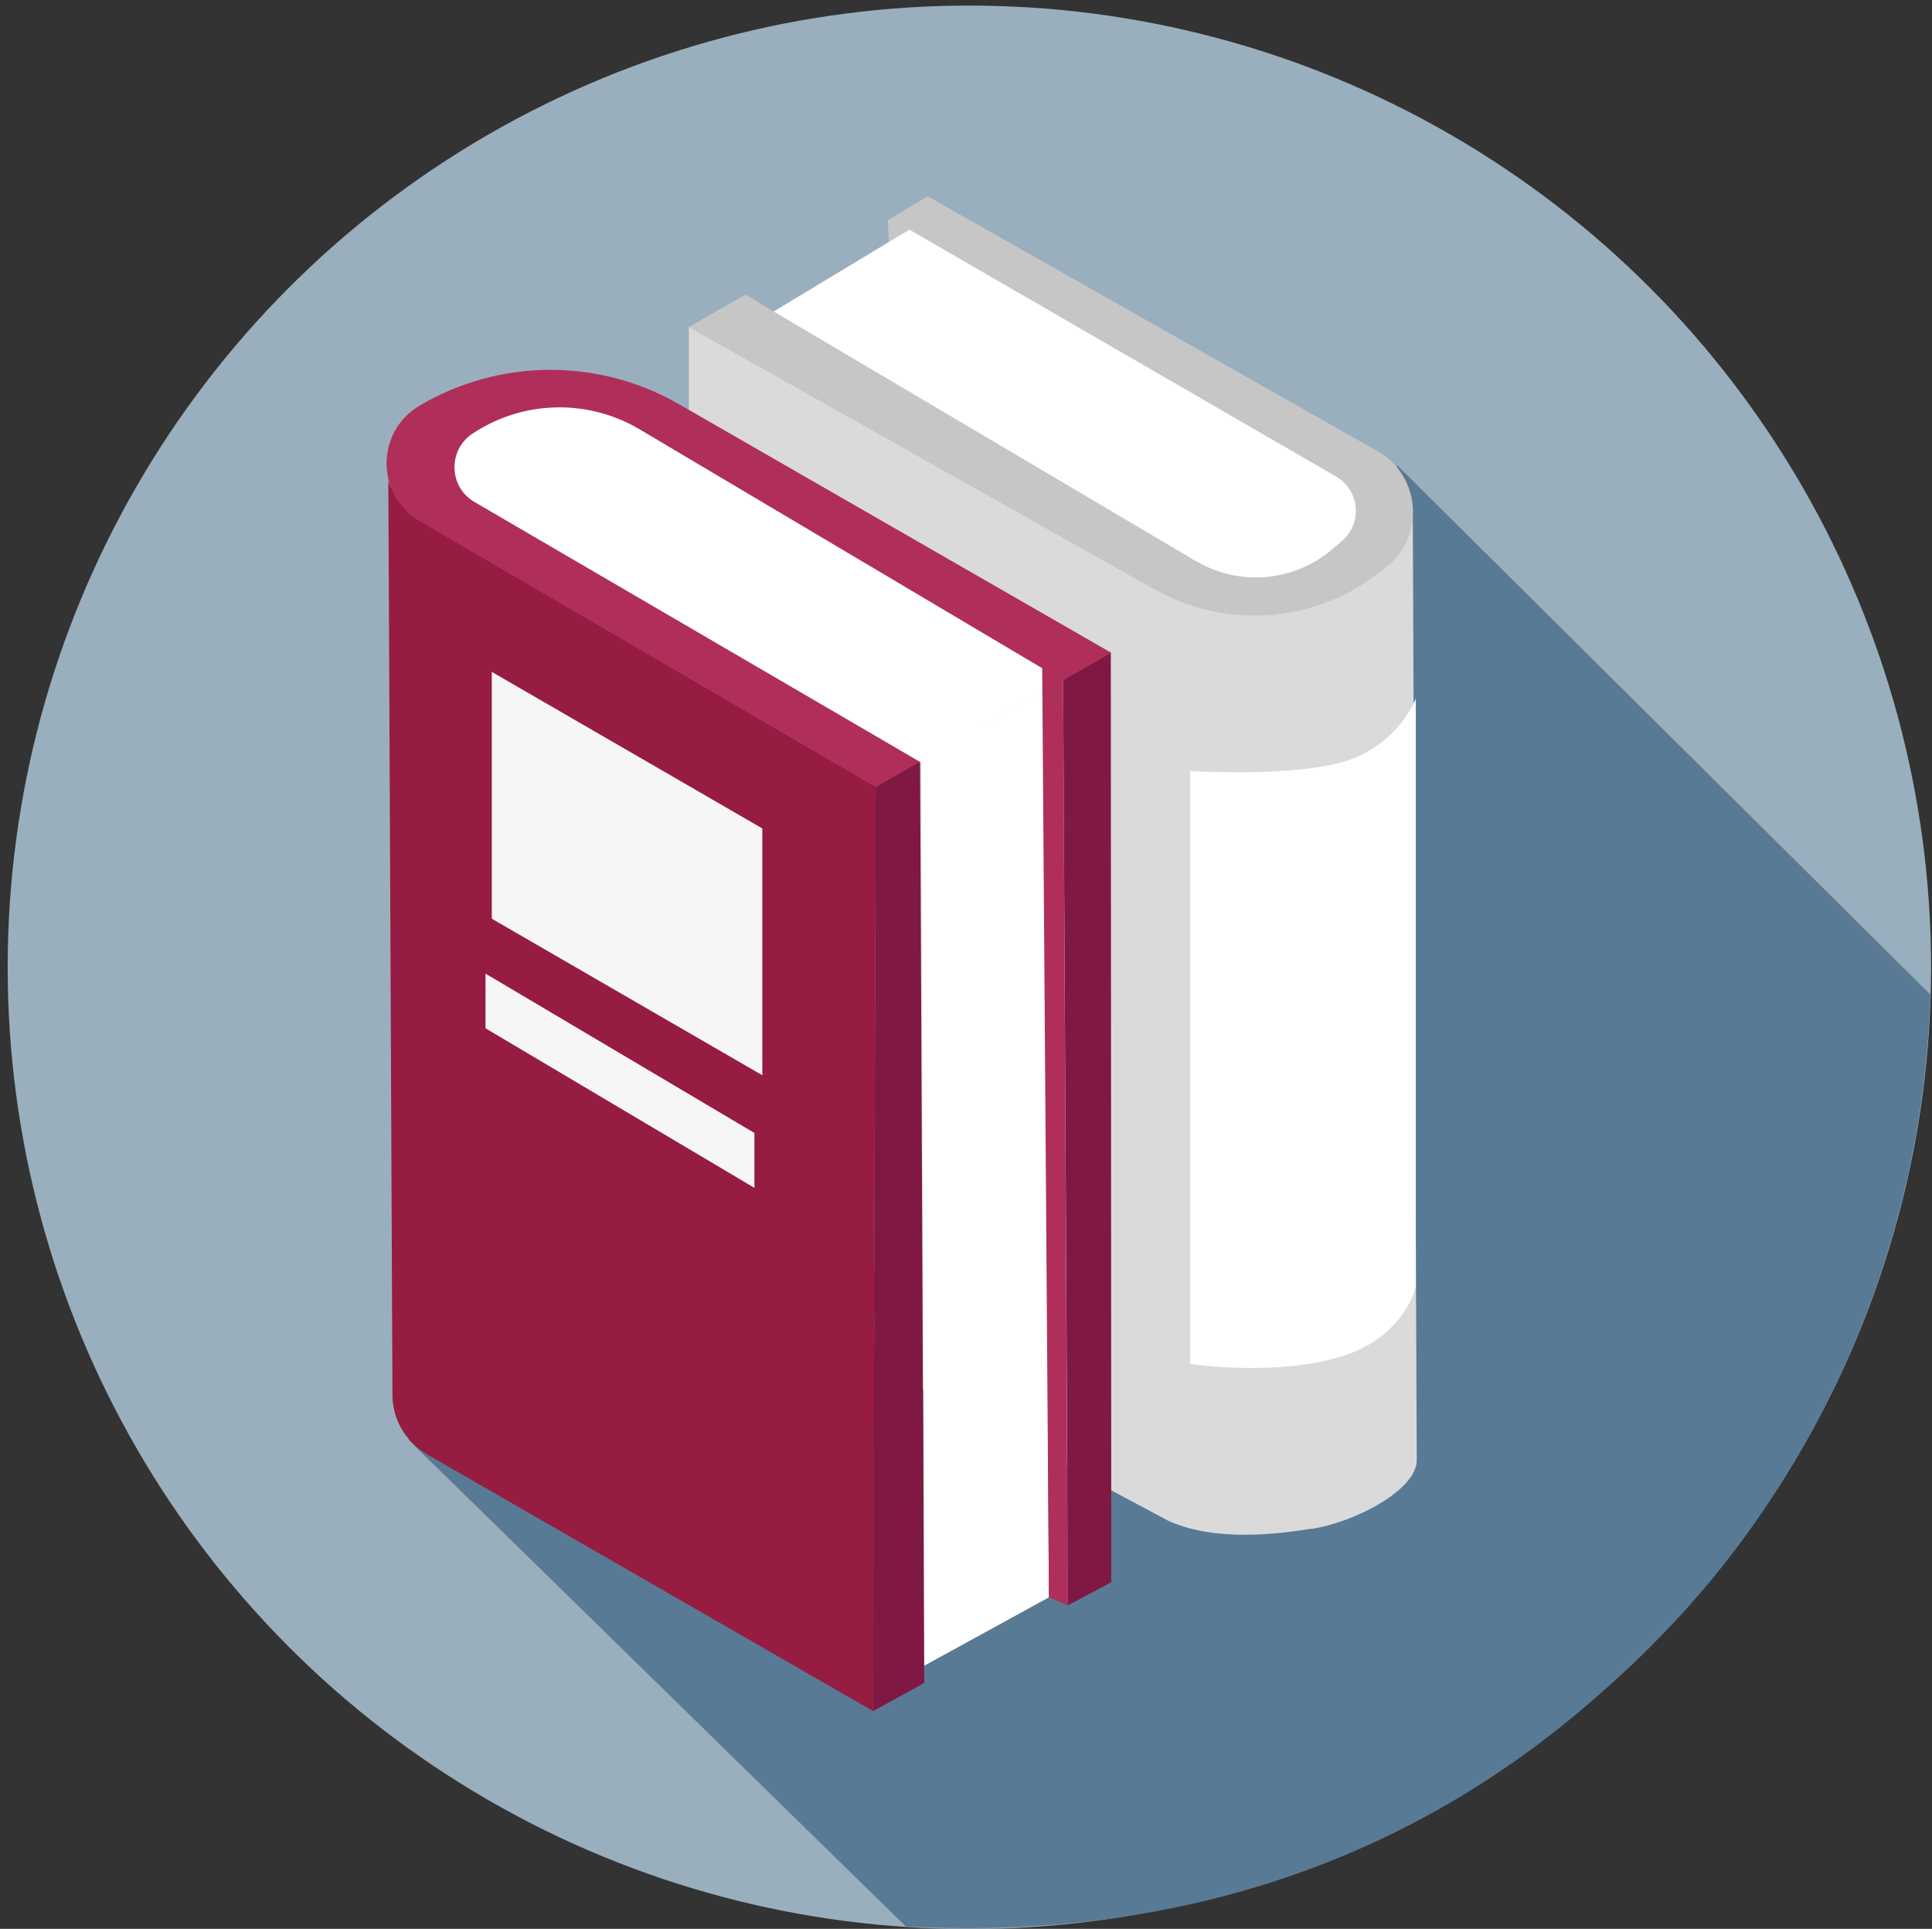
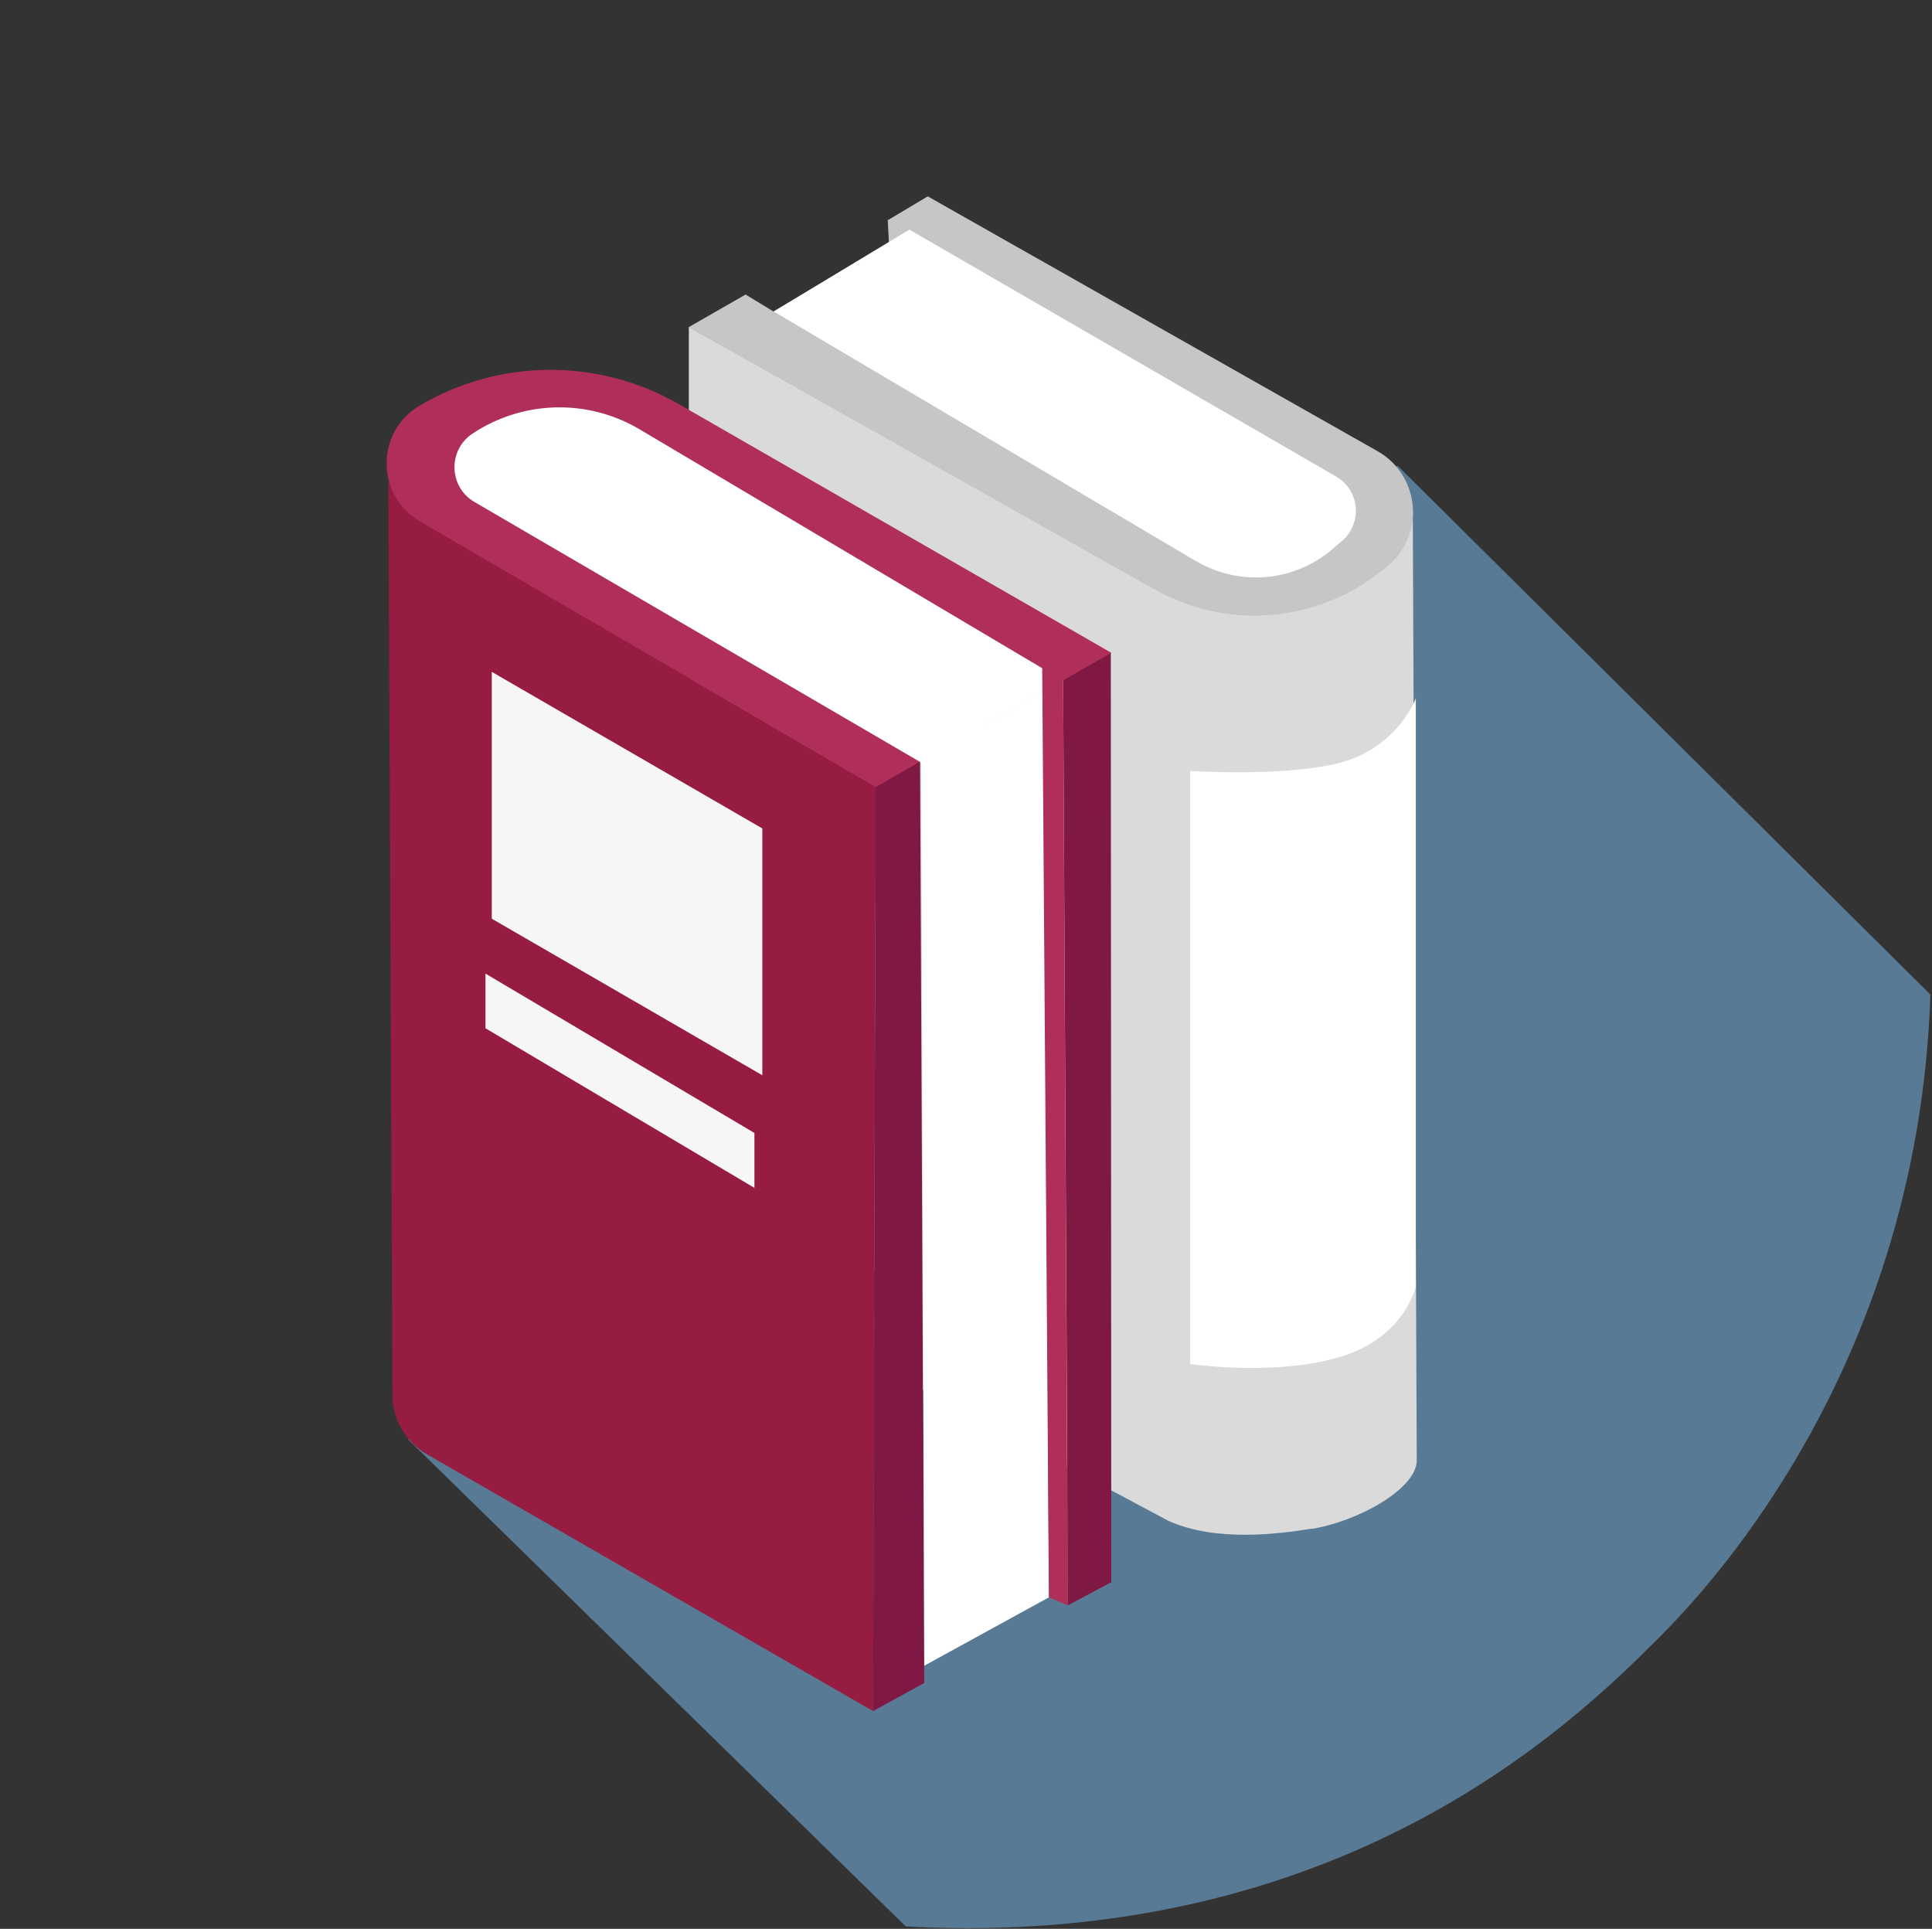
<svg xmlns="http://www.w3.org/2000/svg" id="Ebene_1" viewBox="0 0 83.05 82.91">
  <rect x="0" y="0" width="83.05" height="82.91" fill="#333333" stroke="none" />
  <defs>
    <style>      .cls-1 {        fill: #7f1843;      }      .cls-2 {        fill: #f6f6f6;      }      .cls-3 {        fill: #dadada;      }      .cls-4 {        fill: #fff;      }      .cls-5 {        fill: #9aafbd;        stroke: #9aafbd;        stroke-miterlimit: 10;      }      .cls-6 {        fill: #af2f5a;      }      .cls-7 {        fill: #587a95;      }      .cls-8 {        fill: #c6c6c6;      }      .cls-9 {        fill: #961c41;      }    </style>
  </defs>
-   <circle class="cls-5" cx="41.67" cy="41.58" r="40.84" />
  <path class="cls-7" d="M38.95,82.82l-21.4-20.94L60.07,20.01l22.91,22.74c-.43,13.47-7,22.98-11.67,27.65-3.67,3.67-13.64,13.4-32.36,12.41Z" />
  <path class="cls-3" d="M56.38,65.72c1.99-.32,4.48-1.71,4.52-2.91,0-.26,0-.31,0-.31l-.17-40.65s-.89,3.09-3.55,3.94c-1.38.44-3,.49-4.25.43-1.19-.05-2.35-.39-3.39-.98l-19.93-11.19v40.33c6.87,3.66,13.74,7.32,20.61,10.99,2.06.93,4.79.56,6.16.34Z" />
  <path class="cls-8" d="M49.65,25.35l-20.04-11.29,2.44-1.4,1.2.73,4.96-2.96-.02-.98,1.69-1.01,19.33,10.95c1.89,1.07,2.06,3.72.33,5.03l-.38.29c-2.76,2.08-6.5,2.33-9.51.63Z" />
  <path class="cls-4" d="M51.41,24.12l-18.15-10.73,5.83-3.52,18.34,10.61c1.02.59,1.15,2,.26,2.77l-.41.35c-1.64,1.41-4,1.62-5.86.52Z" />
  <polygon class="cls-8" points="38.16 9.44 39.05 9.89 38.21 10.38 38.16 9.44" />
  <path class="cls-4" d="M60.87,55.26s-.43,2.15-3.12,3.02c-2.82.91-6.59.35-6.59.35v-25.49s3.81.25,6.23-.3c2.66-.6,3.47-2.82,3.47-2.82v25.24Z" />
  <path class="cls-9" d="M37.53,73.55l-19.18-11.04c-.91-.53-1.48-1.5-1.48-2.55,0,0-.18-41.23-.18-39.4,0,1.21,4.31,3.53,8.78,6.15,5.83,3.41,12.18,7.1,12.18,7.1,0,0-.06,17.07-.06,20.73,0,1.03,1.34,1.17,1.34,1.26s-1.35.03-1.35.86c0,3.15-.05,16.89-.05,16.89Z" />
  <polygon class="cls-1" points="39.73 72.34 37.53 73.55 37.64 33.82 39.55 32.68 39.73 72.34" />
  <polygon class="cls-1" points="47.77 68.01 45.91 69 45.7 29.22 47.75 28.05 47.77 68.01" />
  <polygon class="cls-4" points="45.09 68.66 39.73 71.6 39.6 32 44.84 28.85 45.09 68.66" />
  <path class="cls-6" d="M37.64,33.82l-19.59-11.41c-1.9-1.11-1.91-3.85-.02-4.97h0c3.43-2.03,7.69-2.06,11.15-.07l18.59,10.69-10.13,5.77Z" />
  <path class="cls-4" d="M39.6,32.78l-19.2-11.2c-1.11-.64-1.16-2.23-.09-2.94h0c2.15-1.43,4.93-1.51,7.16-.2l18.22,10.81-6.1,3.53Z" />
  <polygon class="cls-6" points="45.9 69.01 45.09 68.66 44.8 28.64 45.7 29.22 45.9 69.01" />
  <polygon class="cls-2" points="32.77 46.22 21.14 39.49 21.14 28.88 32.77 35.61 32.77 46.22" />
  <polygon class="cls-2" points="32.43 51.06 20.87 44.2 20.87 41.85 32.43 48.7 32.43 51.06" />
</svg>